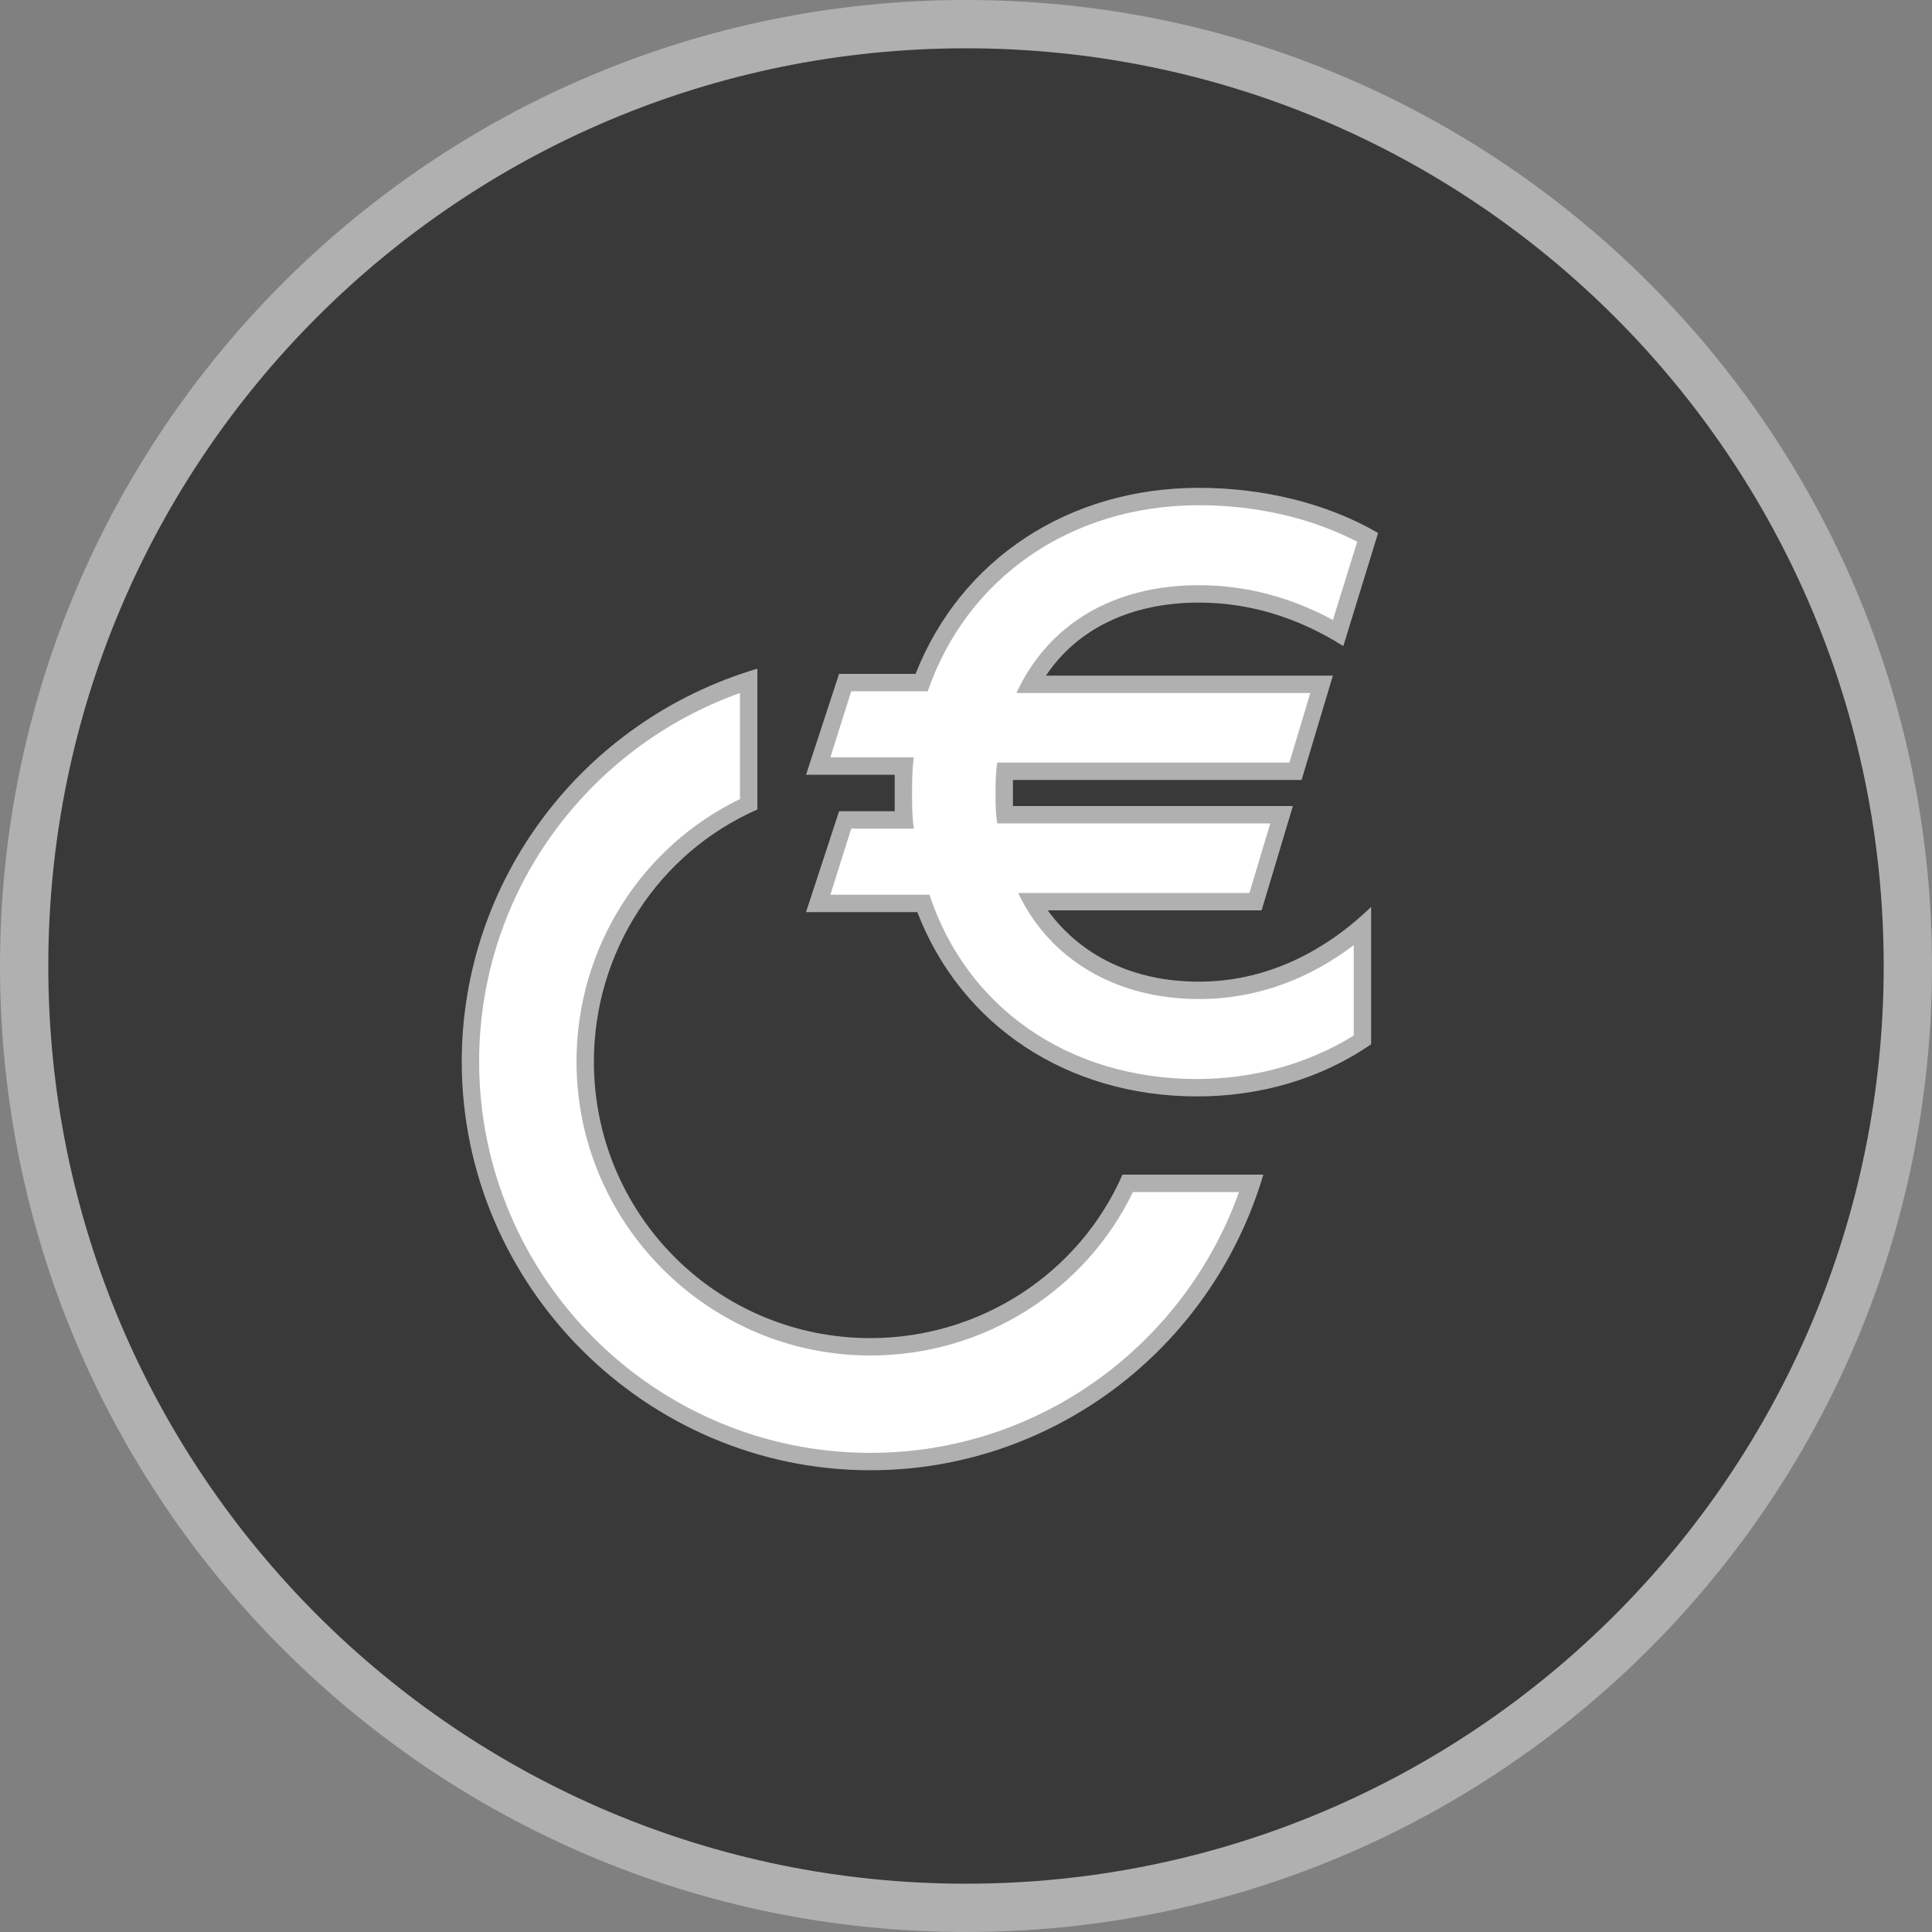
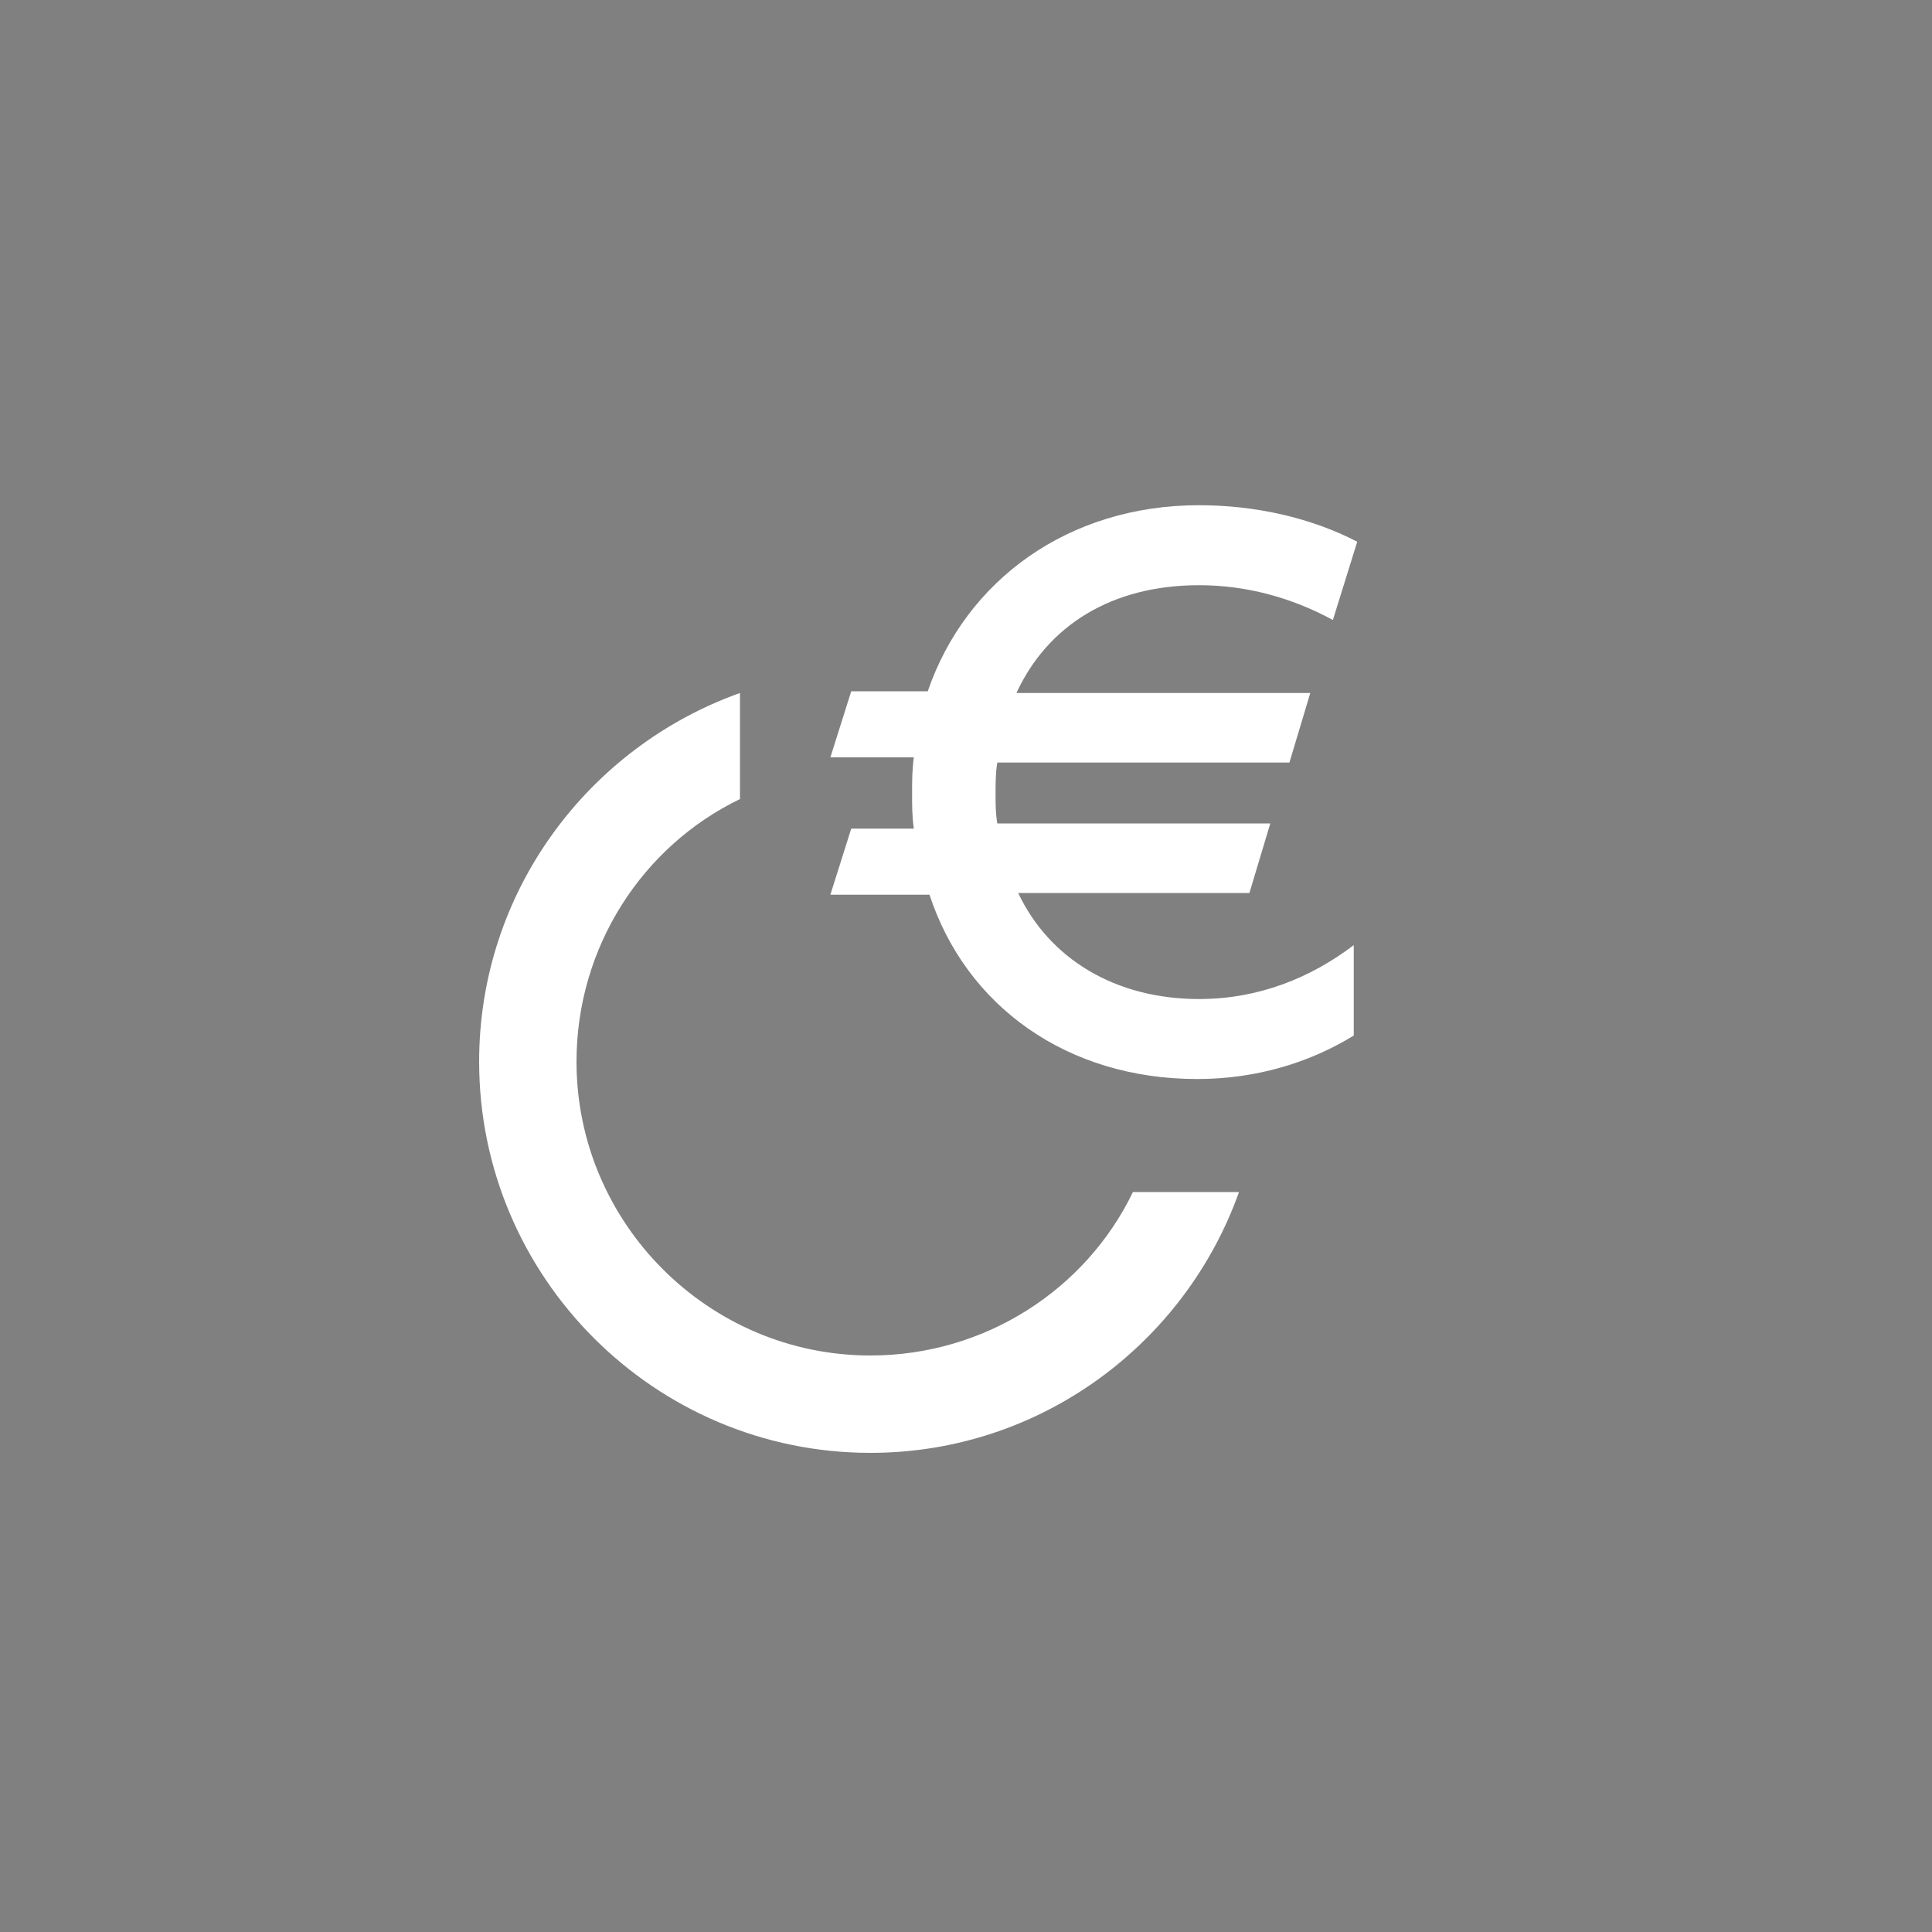
<svg xmlns="http://www.w3.org/2000/svg" width="20" height="20" viewBox="0 0 20 20" fill="none">
  <rect x="0" y="0" width="20" height="20" fill="#808080" stroke="none" />
-   <path d="M19.75 10C19.75 15.385 15.385 19.75 10 19.75C4.615 19.75 0.25 15.385 0.25 10C0.25 4.615 4.615 0.25 10 0.25C15.385 0.25 19.75 4.615 19.75 10Z" fill="#393939" stroke="#B0B0B0" stroke-width="0.5" />
-   <path d="M10 19C14.971 19 19 14.971 19 10C19 5.029 14.971 1 10 1C5.029 1 1 5.029 1 10C1 14.971 5.029 19 10 19Z" fill="#393939" />
-   <path d="M13.06 9.424L13.384 8.344H10.486V8.074H13.474L13.798 6.994H10.828C11.152 6.508 11.71 6.238 12.412 6.238C12.916 6.238 13.42 6.382 13.906 6.688L14.266 5.518C13.744 5.212 13.078 5.05 12.412 5.05C11.062 5.05 9.946 5.788 9.478 6.976H8.686L8.344 8.02H9.262V8.398H8.686L8.344 9.442H9.496C9.946 10.612 11.044 11.35 12.394 11.35C13.042 11.35 13.672 11.17 14.194 10.81V9.388C13.672 9.892 13.06 10.162 12.412 10.162C11.728 10.162 11.188 9.892 10.846 9.424H13.06ZM9.01 13.852C7.426 13.852 6.148 12.574 6.148 10.99C6.148 9.856 6.814 8.83 7.84 8.38V6.922C6.022 7.462 4.78 9.118 4.78 10.99C4.78 13.312 6.688 15.22 9.01 15.22C10.882 15.22 12.538 13.978 13.078 12.16H11.62C11.17 13.186 10.144 13.852 9.01 13.852Z" fill="#B0B0B0" />
  <path d="M9.01 15.04C10.774 15.04 12.268 13.906 12.826 12.34H11.728C11.242 13.348 10.198 14.032 9.01 14.032C7.336 14.032 5.968 12.664 5.968 10.99C5.968 9.802 6.652 8.758 7.66 8.272V7.174C6.094 7.732 4.96 9.226 4.96 10.99C4.96 13.222 6.778 15.04 9.01 15.04ZM12.394 11.17C12.988 11.17 13.546 11.008 14.014 10.72V9.784C13.564 10.126 13.024 10.342 12.412 10.342C11.548 10.342 10.864 9.928 10.54 9.244H12.934L13.15 8.524H10.324C10.306 8.416 10.306 8.326 10.306 8.218C10.306 8.11 10.306 8.002 10.324 7.894H13.348L13.564 7.174H10.522C10.846 6.472 11.512 6.058 12.412 6.058C12.898 6.058 13.366 6.184 13.798 6.418L14.05 5.608C13.564 5.356 12.988 5.23 12.412 5.23C11.062 5.23 10 6.004 9.604 7.156H8.812L8.596 7.84H9.46C9.442 7.966 9.442 8.092 9.442 8.218C9.442 8.344 9.442 8.452 9.46 8.578H8.812L8.596 9.262H9.622C10 10.414 11.044 11.17 12.394 11.17Z" fill="white" />
</svg>